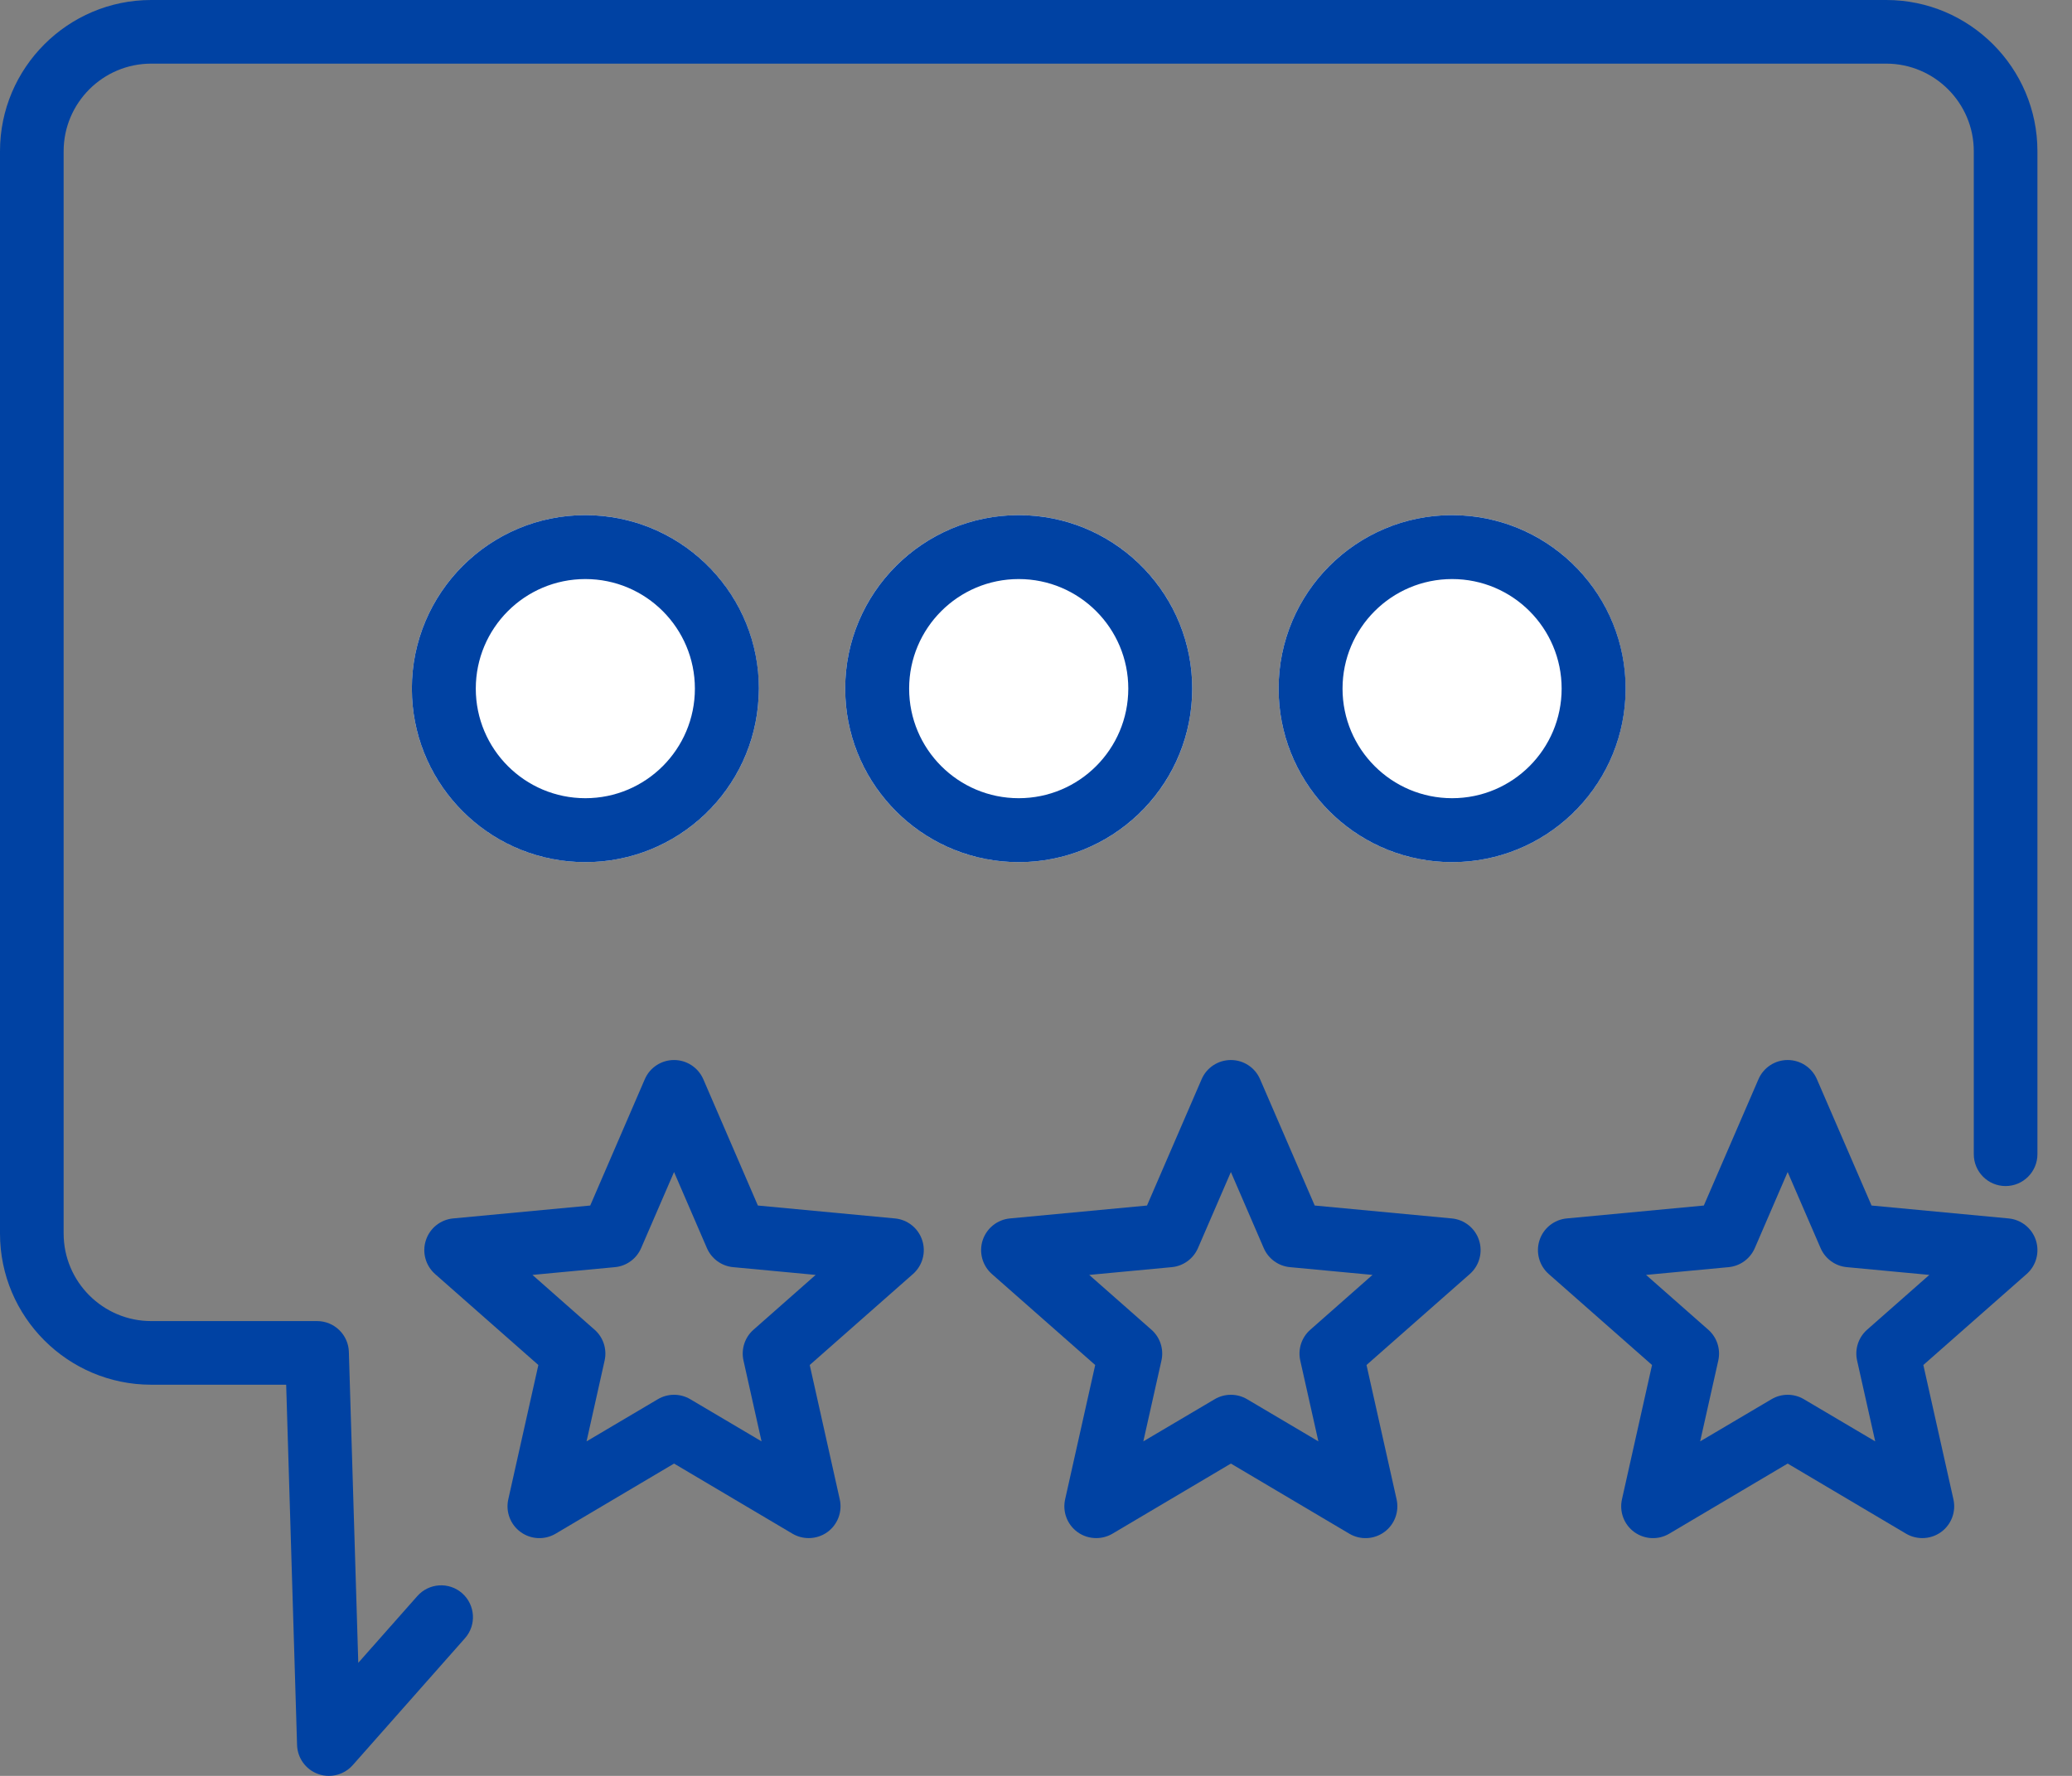
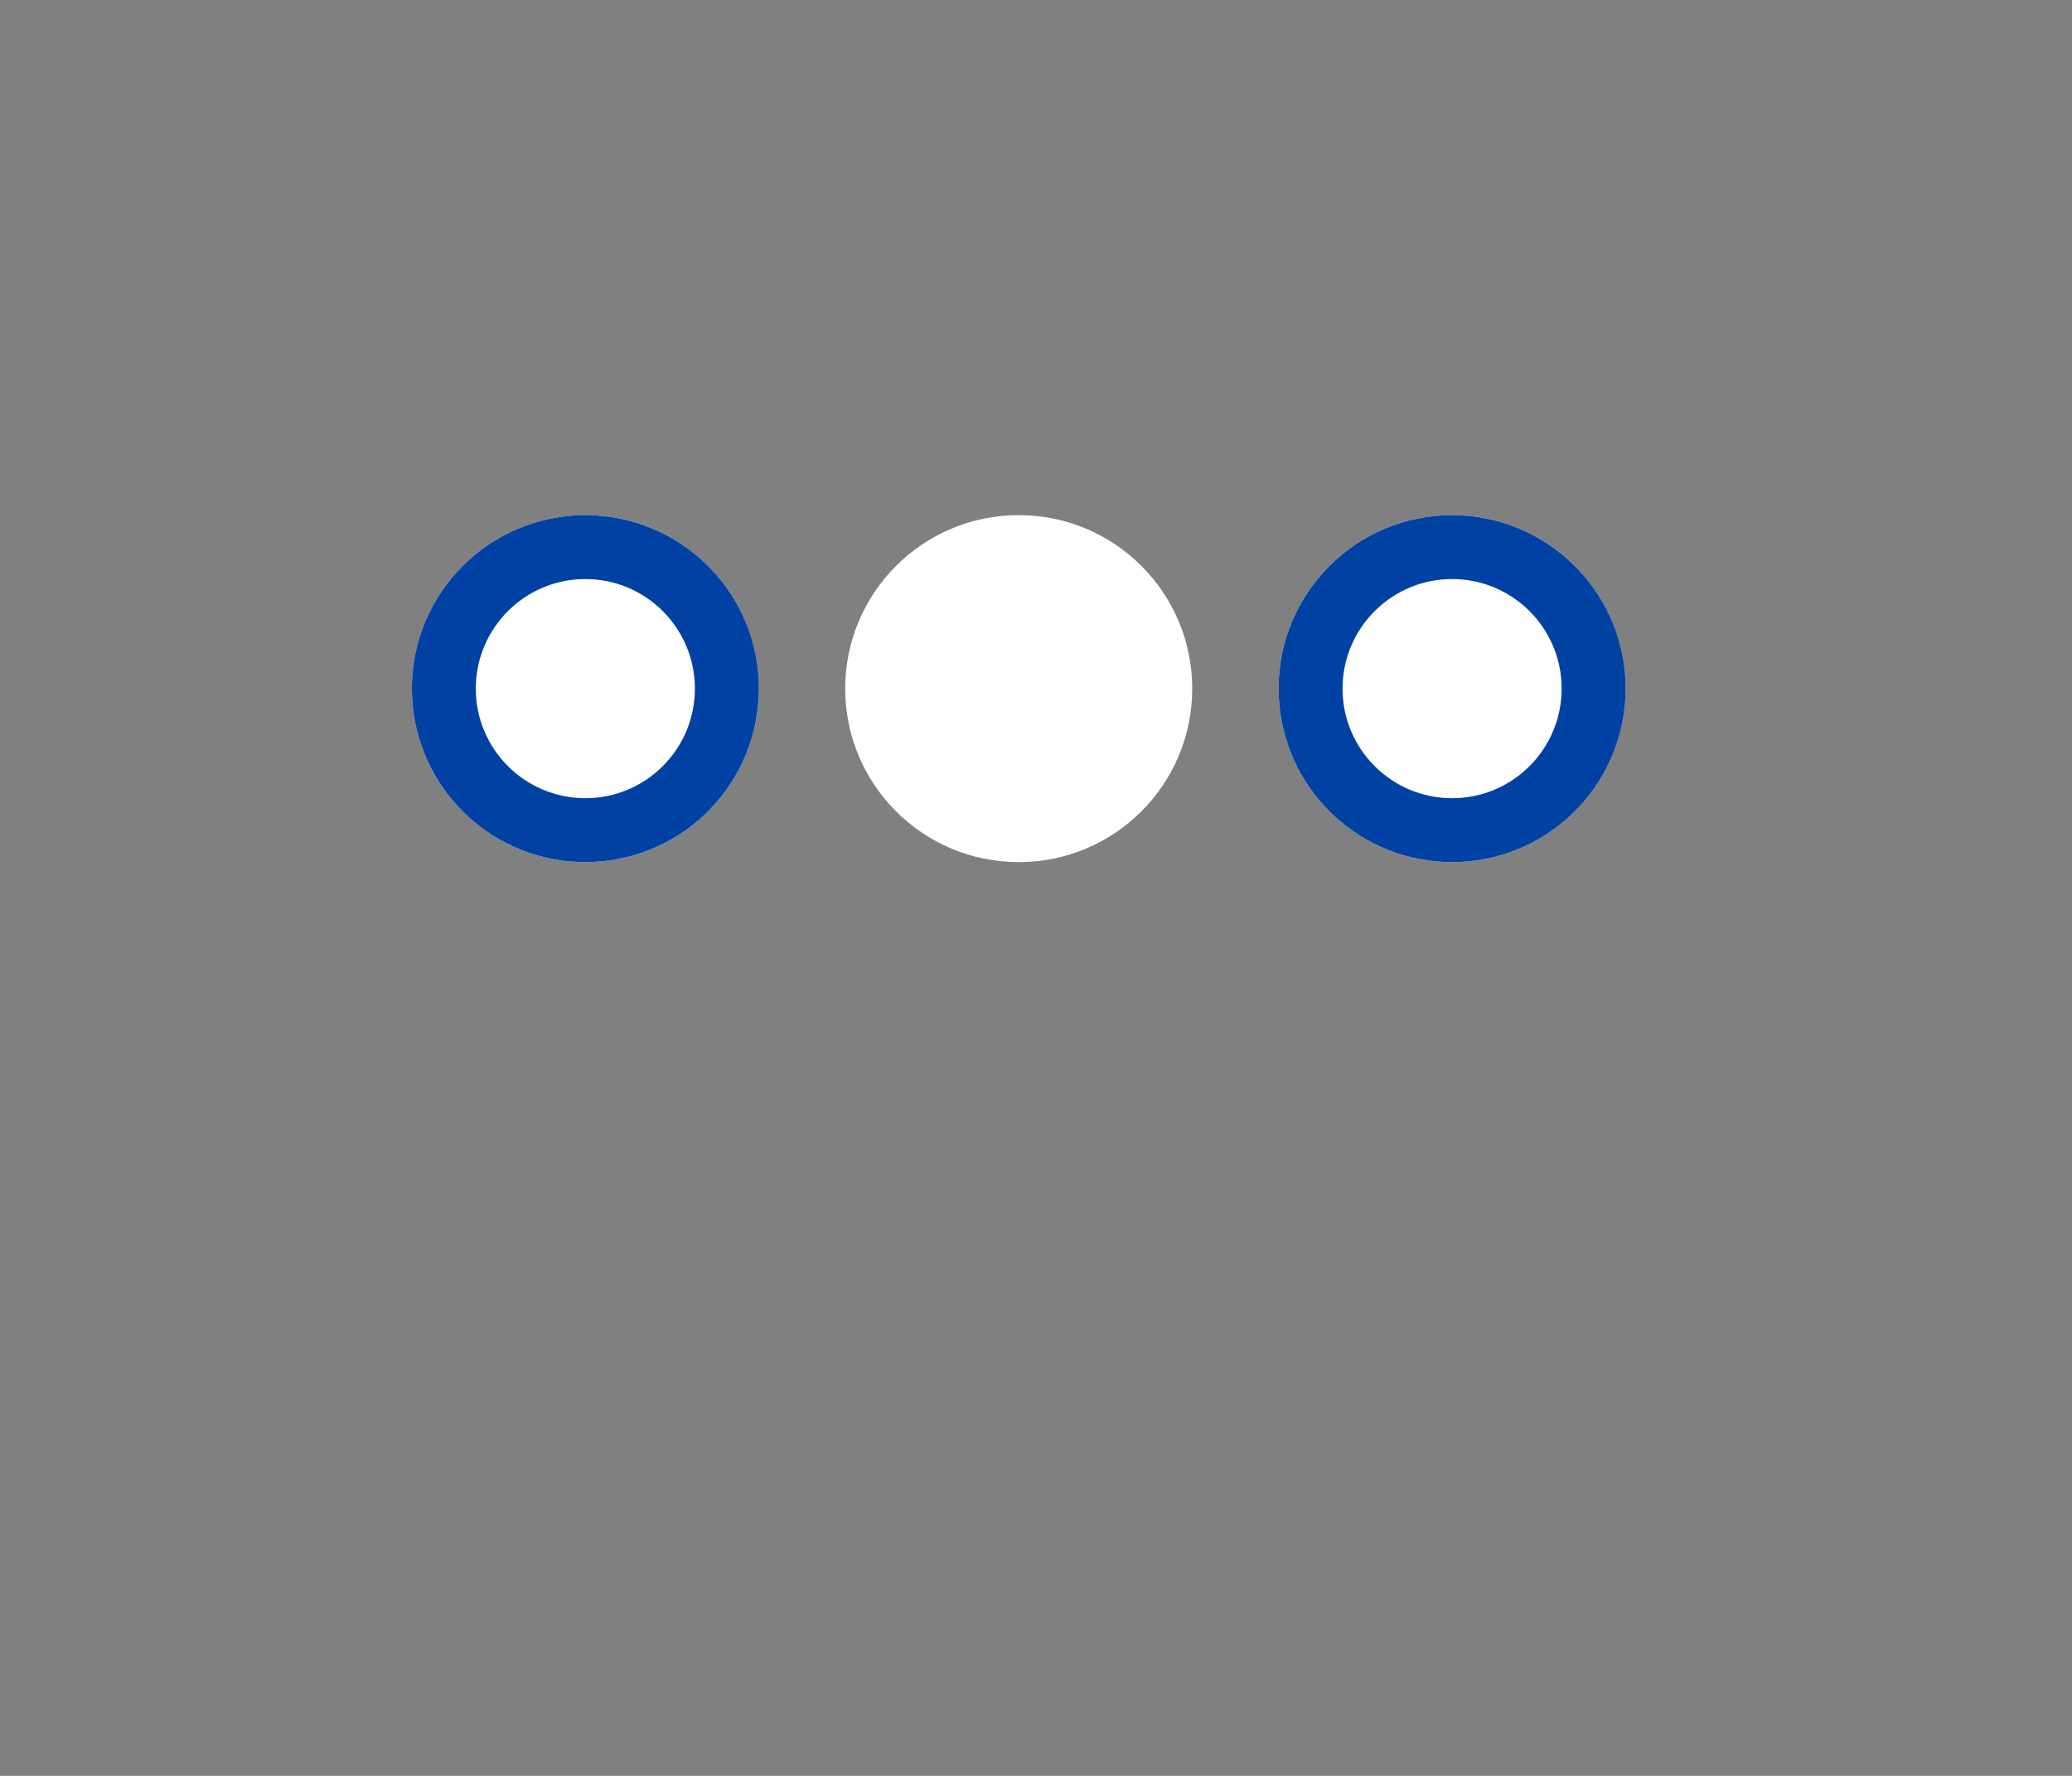
<svg xmlns="http://www.w3.org/2000/svg" width="35" height="30" viewBox="0 0 35 30" fill="none">
  <rect x="0" y="0" width="35" height="30" fill="#808080" stroke="none" />
-   <path d="M34.416 2.554V19.498C34.416 19.795 34.175 20.036 33.878 20.036C33.581 20.036 33.341 19.795 33.341 19.498V2.554C33.341 1.739 32.677 1.075 31.862 1.075H2.554C1.739 1.075 1.075 1.739 1.075 2.554V20.838C1.075 21.653 1.739 22.317 2.554 22.317H5.356C5.646 22.317 5.885 22.548 5.893 22.838L6.052 28.09L7.049 26.963C7.246 26.74 7.586 26.719 7.808 26.916C8.03 27.113 8.051 27.453 7.854 27.675L5.958 29.819C5.854 29.936 5.707 30 5.556 30C5.494 30 5.433 29.99 5.373 29.968C5.165 29.893 5.025 29.699 5.018 29.479L4.834 23.392H2.554C1.146 23.392 0 22.246 0 20.838V2.554C0 1.146 1.146 0 2.554 0H31.862C33.27 0 34.416 1.146 34.416 2.554ZM7.14 11.696C7.14 10.165 8.385 8.919 9.916 8.919C11.447 8.919 12.693 10.165 12.693 11.696C12.693 13.227 11.447 14.473 9.916 14.473C8.385 14.473 7.14 13.227 7.14 11.696ZM8.215 11.696C8.215 12.634 8.978 13.397 9.916 13.397C10.854 13.397 11.617 12.634 11.617 11.696C11.617 10.758 10.854 9.995 9.916 9.995C8.978 9.995 8.215 10.758 8.215 11.696ZM14.431 11.696C14.431 10.165 15.677 8.919 17.208 8.919C18.739 8.919 19.985 10.165 19.985 11.696C19.985 13.227 18.739 14.473 17.208 14.473C15.677 14.473 14.431 13.227 14.431 11.696ZM15.507 11.696C15.507 12.634 16.27 13.397 17.208 13.397C18.146 13.397 18.909 12.634 18.909 11.696C18.909 10.758 18.146 9.995 17.208 9.995C16.27 9.995 15.507 10.758 15.507 11.696ZM21.723 11.696C21.723 10.165 22.969 8.919 24.5 8.919C26.031 8.919 27.276 10.165 27.276 11.696C27.276 13.227 26.031 14.473 24.5 14.473C22.969 14.473 21.723 13.227 21.723 11.696ZM22.799 11.696C22.799 12.634 23.562 13.397 24.5 13.397C25.438 13.397 26.201 12.634 26.201 11.696C26.201 10.758 25.438 9.995 24.5 9.995C23.562 9.995 22.799 10.758 22.799 11.696ZM15.578 20.952C15.645 21.156 15.583 21.38 15.422 21.522L13.678 23.059L14.185 25.328C14.232 25.538 14.15 25.755 13.977 25.881C13.883 25.949 13.772 25.983 13.661 25.983C13.566 25.983 13.472 25.959 13.387 25.909L11.386 24.724L9.385 25.909C9.2 26.018 8.968 26.007 8.795 25.881C8.621 25.755 8.539 25.538 8.586 25.328L9.094 23.059L7.349 21.522C7.189 21.38 7.127 21.156 7.194 20.952C7.26 20.748 7.441 20.603 7.654 20.583L9.97 20.365L10.892 18.231C10.977 18.034 11.171 17.907 11.386 17.907C11.6 17.907 11.794 18.034 11.88 18.231L12.802 20.365L15.117 20.583C15.331 20.603 15.512 20.748 15.578 20.952ZM13.778 21.537L12.384 21.406C12.189 21.388 12.019 21.264 11.941 21.084L11.386 19.799L10.83 21.084C10.752 21.264 10.583 21.388 10.387 21.406L8.994 21.537L10.044 22.463C10.191 22.592 10.256 22.792 10.213 22.984L9.908 24.349L11.112 23.637C11.281 23.537 11.491 23.537 11.66 23.637L12.864 24.349L12.559 22.984C12.516 22.792 12.581 22.592 12.728 22.463L13.778 21.537ZM24.984 20.952C25.05 21.156 24.989 21.38 24.828 21.522L23.083 23.059L23.591 25.328C23.638 25.538 23.556 25.755 23.383 25.881C23.209 26.007 22.977 26.018 22.793 25.909L20.792 24.724L18.791 25.909C18.706 25.959 18.611 25.983 18.517 25.983C18.405 25.983 18.294 25.949 18.201 25.881C18.027 25.755 17.945 25.538 17.992 25.328L18.5 23.059L16.755 21.522C16.594 21.38 16.533 21.156 16.599 20.952C16.666 20.748 16.847 20.603 17.06 20.583L19.375 20.365L20.298 18.231C20.383 18.034 20.577 17.907 20.792 17.907C21.006 17.907 21.2 18.034 21.285 18.231L22.208 20.365L24.523 20.583C24.737 20.603 24.918 20.748 24.984 20.952ZM23.184 21.537L21.79 21.406C21.595 21.388 21.425 21.264 21.347 21.084L20.792 19.799L20.236 21.084C20.158 21.264 19.988 21.388 19.793 21.406L18.399 21.537L19.45 22.463C19.597 22.592 19.662 22.792 19.619 22.984L19.313 24.349L20.518 23.637C20.687 23.537 20.897 23.537 21.066 23.637L22.27 24.349L21.964 22.984C21.921 22.792 21.986 22.592 22.134 22.463L23.184 21.537ZM34.39 20.952C34.456 21.156 34.395 21.38 34.234 21.522L32.489 23.059L32.997 25.328C33.044 25.538 32.962 25.755 32.788 25.881C32.694 25.949 32.584 25.983 32.472 25.983C32.378 25.983 32.283 25.959 32.198 25.909L30.197 24.724L28.196 25.909C28.012 26.018 27.78 26.007 27.606 25.881C27.433 25.755 27.351 25.538 27.398 25.328L27.906 23.059L26.161 21.522C26 21.38 25.939 21.156 26.005 20.952C26.071 20.748 26.252 20.603 26.466 20.583L28.781 20.365L29.704 18.231C29.789 18.034 29.983 17.907 30.197 17.907C30.412 17.907 30.606 18.034 30.691 18.231L31.614 20.365L33.929 20.583C34.142 20.603 34.324 20.748 34.39 20.952ZM32.59 21.537L31.196 21.406C31.001 21.388 30.831 21.264 30.753 21.084L30.197 19.799L29.642 21.084C29.564 21.264 29.394 21.388 29.199 21.406L27.805 21.537L28.856 22.463C29.003 22.592 29.068 22.792 29.025 22.984L28.719 24.349L29.924 23.637C30.008 23.587 30.103 23.562 30.198 23.562C30.292 23.562 30.387 23.587 30.471 23.637L31.676 24.349L31.37 22.984C31.327 22.792 31.392 22.592 31.539 22.463L32.59 21.537Z" fill="#0042A3" />
  <path d="M20.139 11.633C20.139 13.252 18.827 14.564 17.208 14.564C15.589 14.564 14.277 13.252 14.277 11.633C14.277 10.014 15.589 8.702 17.208 8.702C18.827 8.702 20.139 10.014 20.139 11.633Z" fill="white" />
-   <path d="M19.059 11.633C19.059 10.611 18.23 9.782 17.208 9.782C16.186 9.782 15.357 10.611 15.357 11.633C15.357 12.655 16.186 13.484 17.208 13.484V14.564L17.057 14.56C15.559 14.484 14.357 13.282 14.281 11.784L14.277 11.633C14.277 10.015 15.59 8.702 17.208 8.702L17.359 8.706C18.907 8.785 20.139 10.065 20.139 11.633L20.135 11.784C20.056 13.332 18.776 14.564 17.208 14.564V13.484C18.23 13.484 19.058 12.655 19.059 11.633Z" fill="#0042A3" />
  <path d="M27.459 11.633C27.459 13.252 26.147 14.564 24.529 14.564C22.91 14.564 21.598 13.252 21.598 11.633C21.598 10.014 22.91 8.702 24.529 8.702C26.147 8.702 27.459 10.014 27.459 11.633Z" fill="white" />
  <path d="M26.379 11.633C26.379 10.611 25.551 9.782 24.529 9.782C23.507 9.782 22.678 10.611 22.678 11.633C22.678 12.655 23.507 13.484 24.529 13.484V14.564L24.378 14.56C22.879 14.484 21.678 13.282 21.602 11.784L21.598 11.633C21.598 10.015 22.91 8.702 24.529 8.702L24.679 8.706C26.228 8.785 27.46 10.065 27.46 11.633L27.456 11.784C27.377 13.332 26.097 14.564 24.529 14.564V13.484C25.551 13.484 26.379 12.655 26.379 11.633Z" fill="#0042A3" />
  <path d="M12.818 11.633C12.818 13.252 11.506 14.564 9.888 14.564C8.269 14.564 6.957 13.252 6.957 11.633C6.957 10.014 8.269 8.702 9.888 8.702C11.506 8.702 12.818 10.014 12.818 11.633Z" fill="white" />
  <path d="M11.738 11.633C11.738 10.611 10.91 9.782 9.888 9.782C8.865 9.782 8.037 10.611 8.037 11.633C8.037 12.655 8.866 13.484 9.888 13.484V14.564L9.736 14.56C8.238 14.484 7.037 13.282 6.961 11.784L6.957 11.633C6.957 10.015 8.269 8.702 9.888 8.702L10.038 8.706C11.587 8.785 12.819 10.065 12.819 11.633L12.814 11.784C12.736 13.332 11.456 14.564 9.888 14.564V13.484C10.91 13.484 11.738 12.655 11.738 11.633Z" fill="#0042A3" />
</svg>